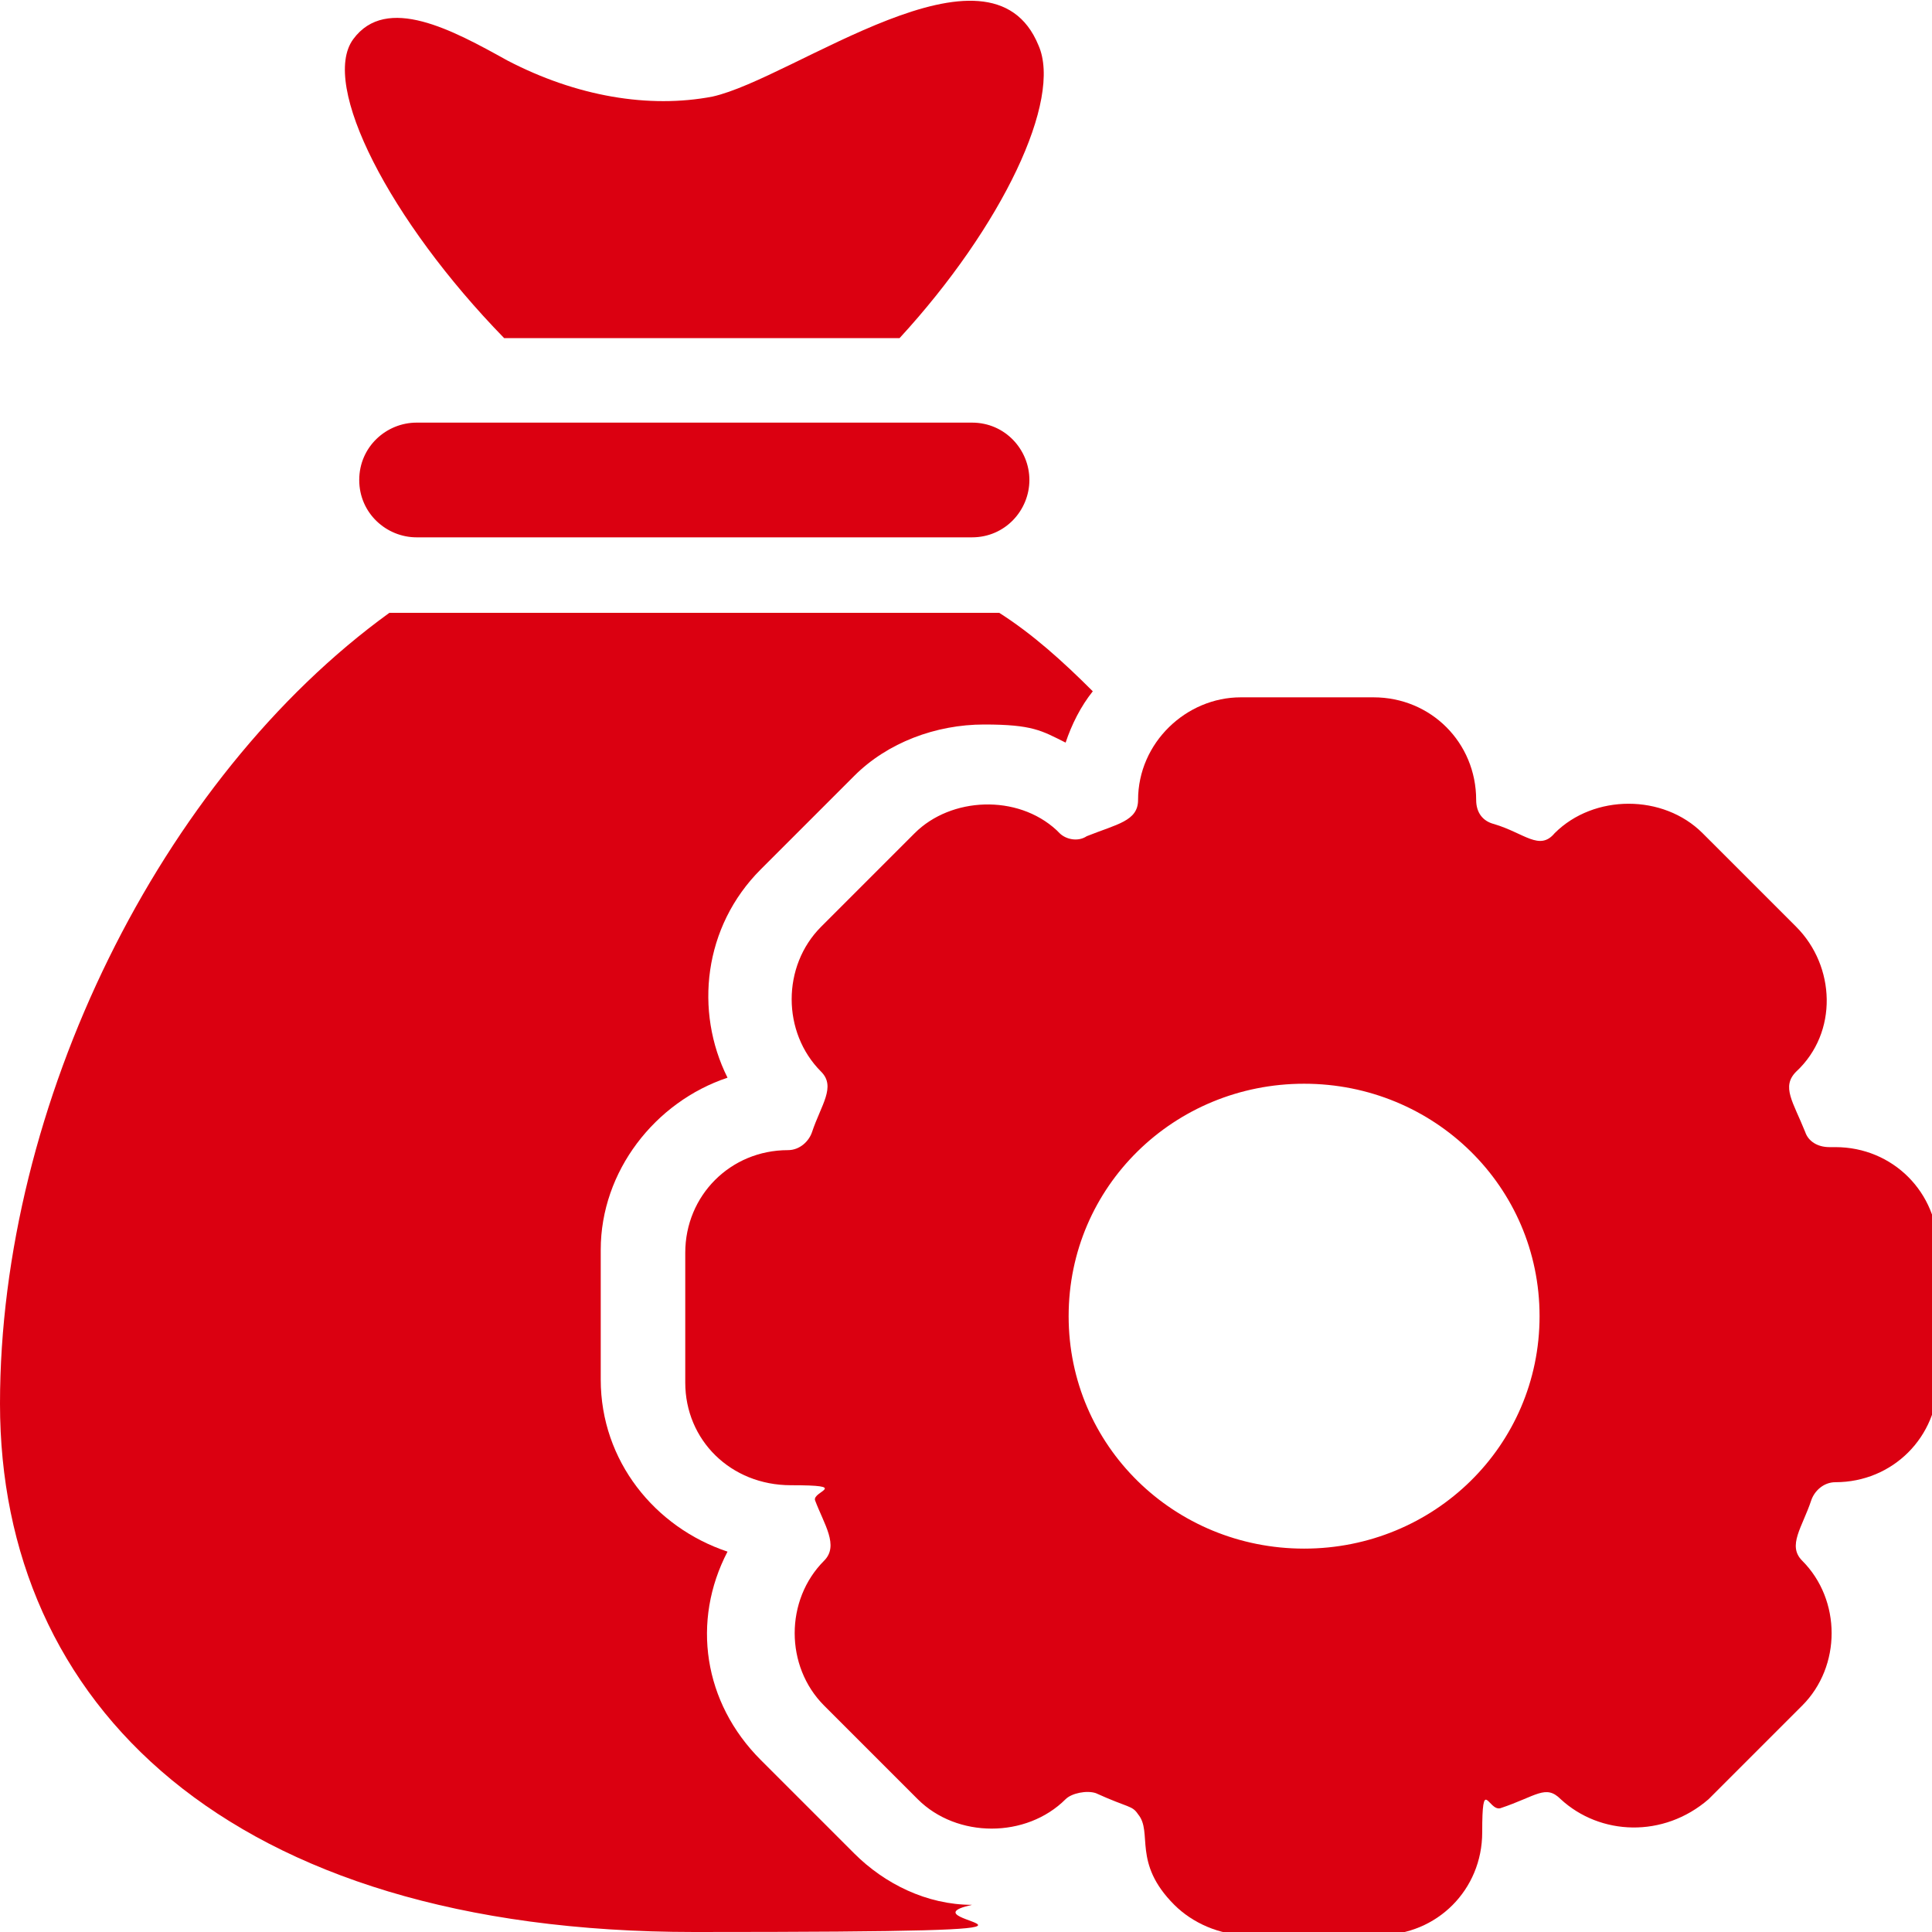
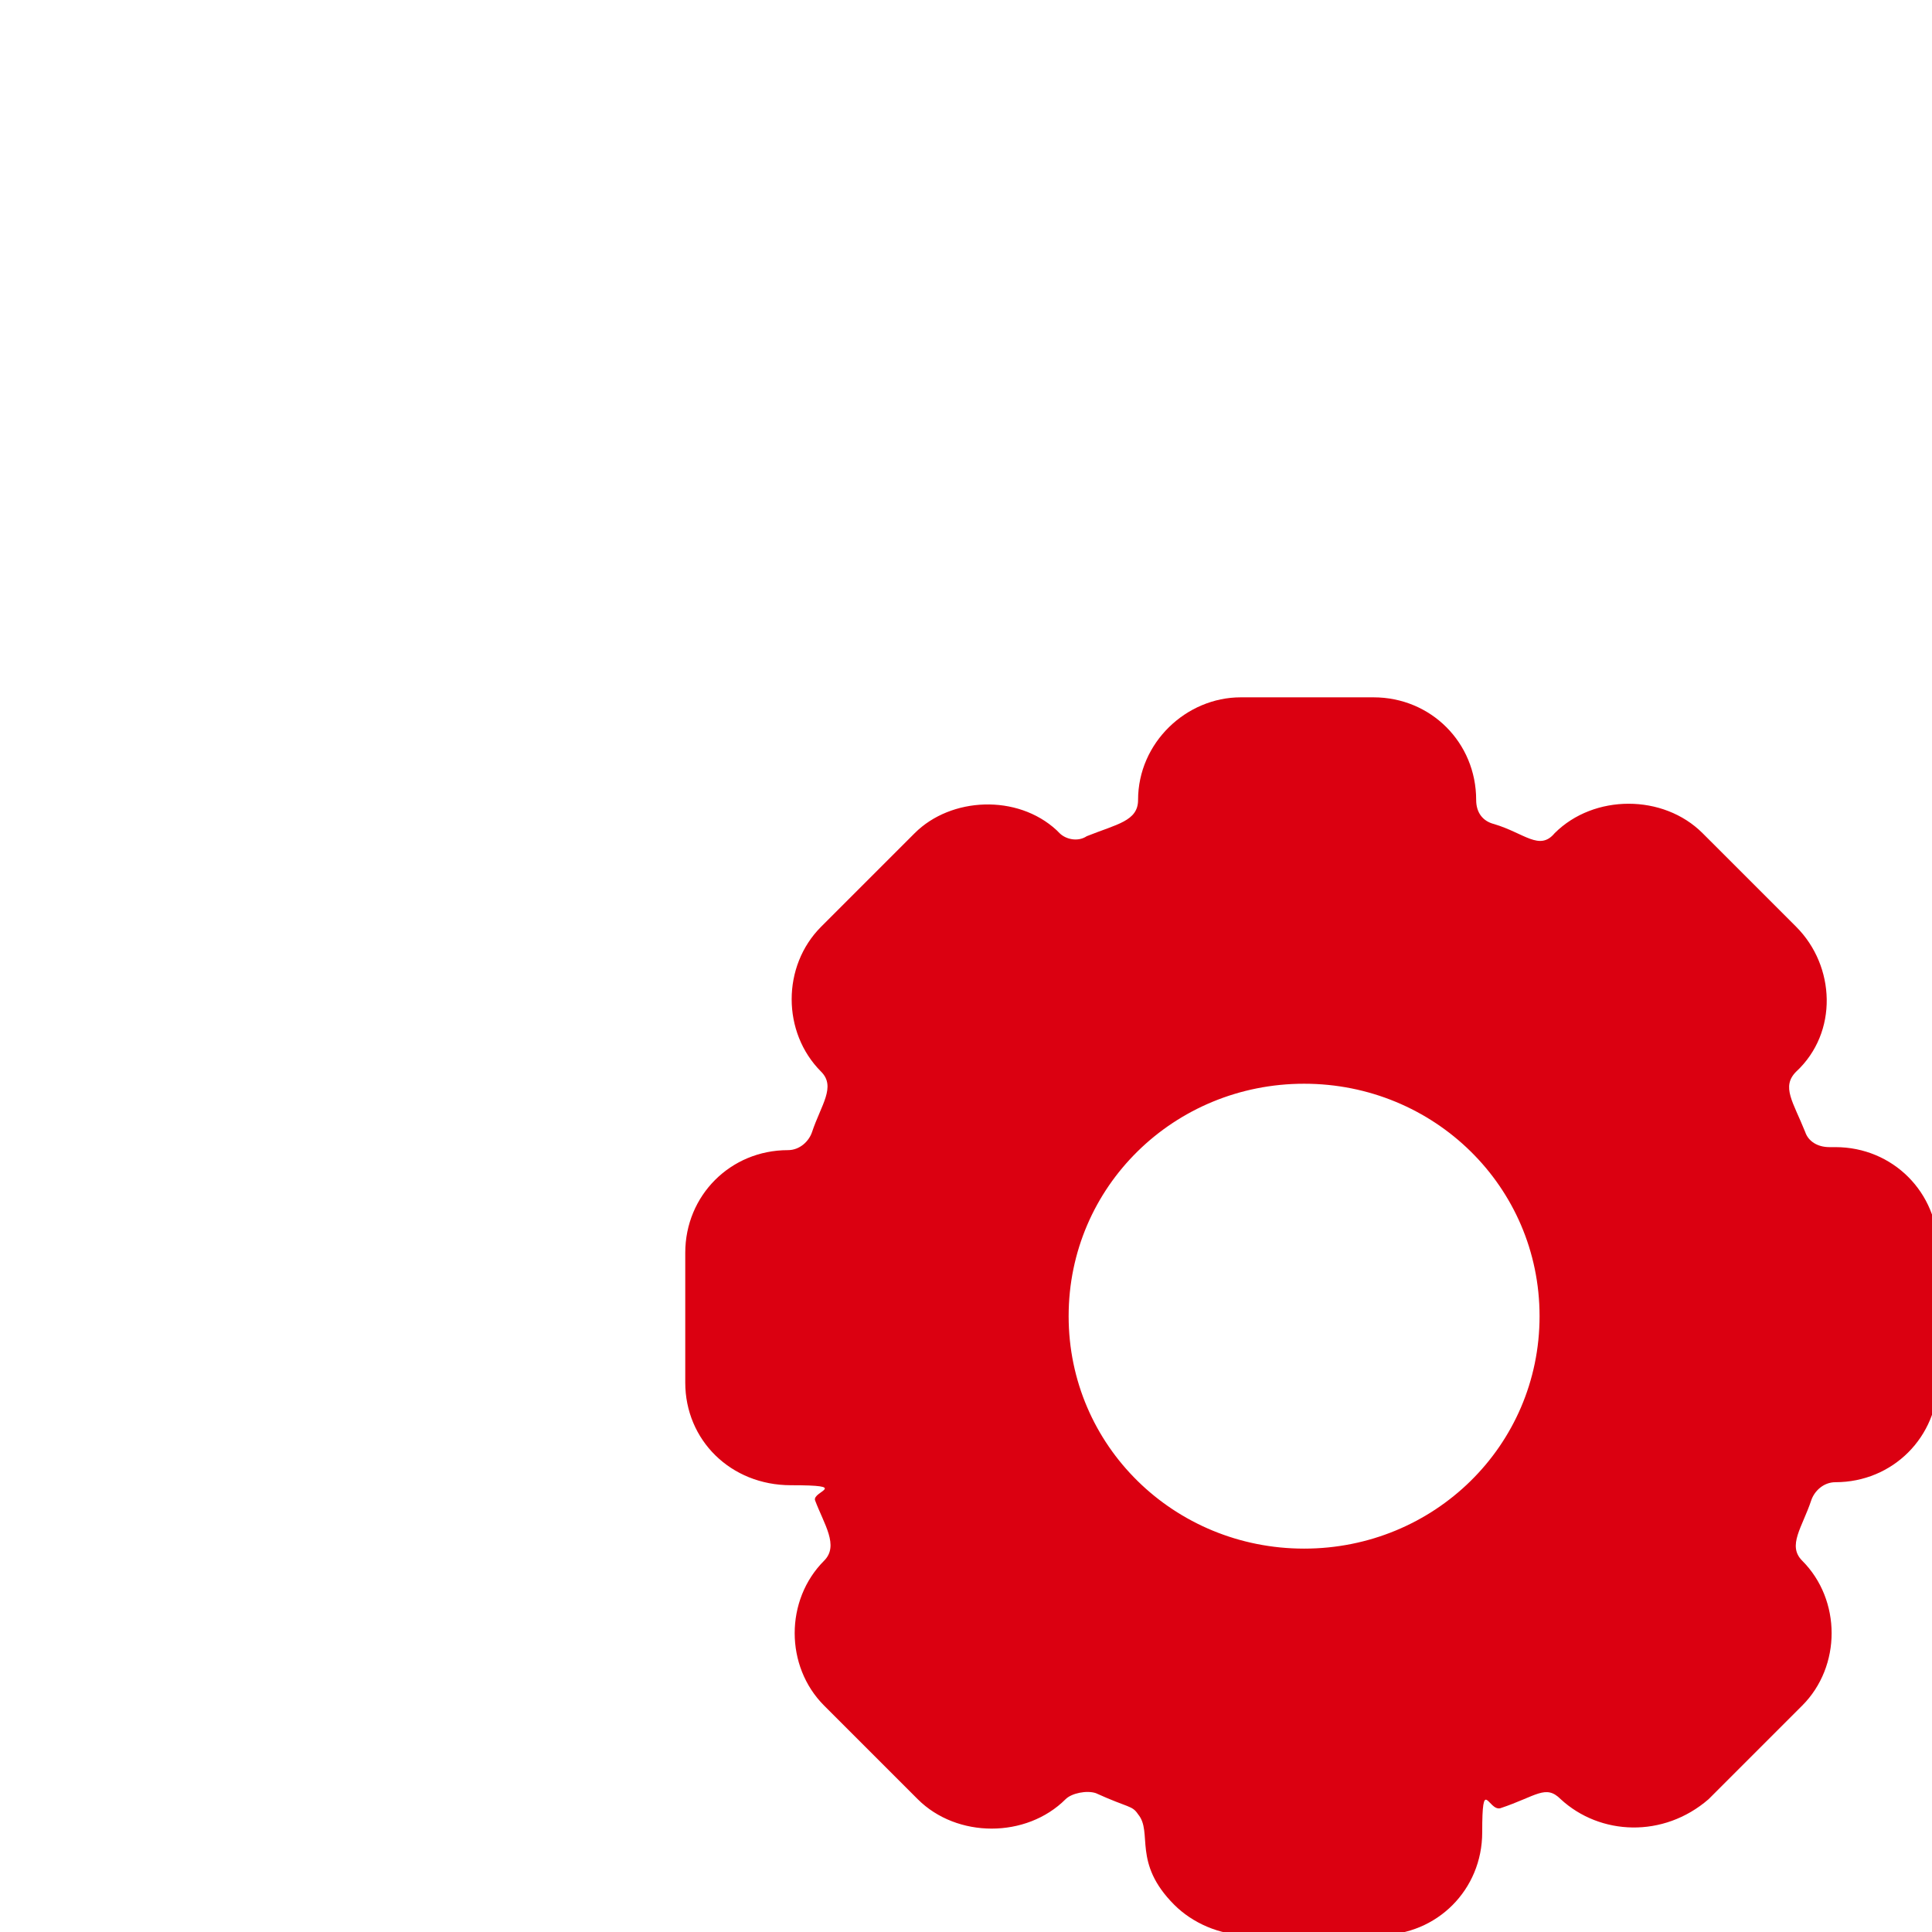
<svg xmlns="http://www.w3.org/2000/svg" id="Layer_1" version="1.1" viewBox="0 0 64 64">
  <defs>
    <style>
      .st0 {
        fill: #db0011;
      }
    </style>
  </defs>
-   <path class="st0" d="M33.2,20.3s0,0,0,0c-.3,0-.6,0-.9,0H13.8c-.3,0-.6,0-.9,0,0,0,0,0,0,0C5.3,25.8,0,36.6,0,46.5s7.5,17.5,23,17.5,6.5-.3,9.2-.9c-1.5,0-2.9-.7-3.9-1.7l-3.1-3.1c-1.9-1.9-2.3-4.6-1.1-6.9-2.4-.8-4.2-3-4.2-5.7v-4.3c0-2.6,1.8-4.9,4.2-5.7-1.1-2.2-.8-5,1.1-6.9l3.1-3.1c1.1-1.1,2.7-1.7,4.3-1.7s1.9.2,2.7.6c.2-.6.5-1.2.9-1.7-1-1-2-1.9-3.1-2.6h0ZM32.2,14H13.8c-1,0-1.9.8-1.9,1.9s.9,1.9,1.9,1.9h18.4c1.1,0,1.9-.9,1.9-1.9s-.8-1.9-1.9-1.9ZM34.4,1.5c-1.6-3.9-8.1,1.1-10.8,1.7-2.1.4-4.5,0-6.8-1.2-1.8-1-4-2.2-5.1-.7-1.1,1.5,1.2,6,5,9.9h13.1c3.4-3.7,5.4-7.9,4.6-9.7h0Z" />
  <path class="st0" d="M60.6,38c-.4,0-.7-.2-.8-.5-.4-1-.8-1.5-.3-2,1.4-1.3,1.3-3.5,0-4.8l-3.1-3.1c-1.3-1.3-3.6-1.3-4.9,0-.5.6-1,0-2-.3-.4-.1-.6-.4-.6-.8,0-1.9-1.5-3.4-3.4-3.4h-4.4c-1.8,0-3.4,1.5-3.4,3.4,0,.7-.7.8-1.7,1.2-.3.2-.7.1-.9-.1,0,0,0,0-.1-.1-1.3-1.2-3.5-1.1-4.7.1l-3.1,3.1c-1.3,1.3-1.3,3.5,0,4.8.5.5,0,1.1-.3,2-.1.3-.4.6-.8.6-1.9,0-3.4,1.5-3.4,3.4v4.3c0,1.9,1.5,3.4,3.5,3.4s.7.2.8.5c.3.8.8,1.5.3,2-1.3,1.3-1.3,3.5,0,4.8l3.1,3.1c1.3,1.3,3.6,1.3,4.9,0,.2-.2.7-.3,1-.2,1.1.5,1.2.4,1.4.7.5.6-.2,1.6,1.2,3,.6.6,1.5,1,2.4,1h4.4c1.9,0,3.4-1.5,3.4-3.4s.2-.7.6-.8c1.2-.4,1.5-.8,2-.3,1.3,1.2,3.4,1.3,4.9,0l3.1-3.1c1.3-1.3,1.3-3.5,0-4.8-.5-.5,0-1.1.3-2,.1-.3.4-.6.8-.6,1.9,0,3.4-1.5,3.4-3.4v-4.3c0-1.9-1.5-3.4-3.4-3.4h0ZM43.2,51.3c-4.3,0-7.8-3.4-7.8-7.7s3.5-7.7,7.8-7.7,7.8,3.4,7.8,7.7-3.5,7.7-7.8,7.7Z" />
</svg>